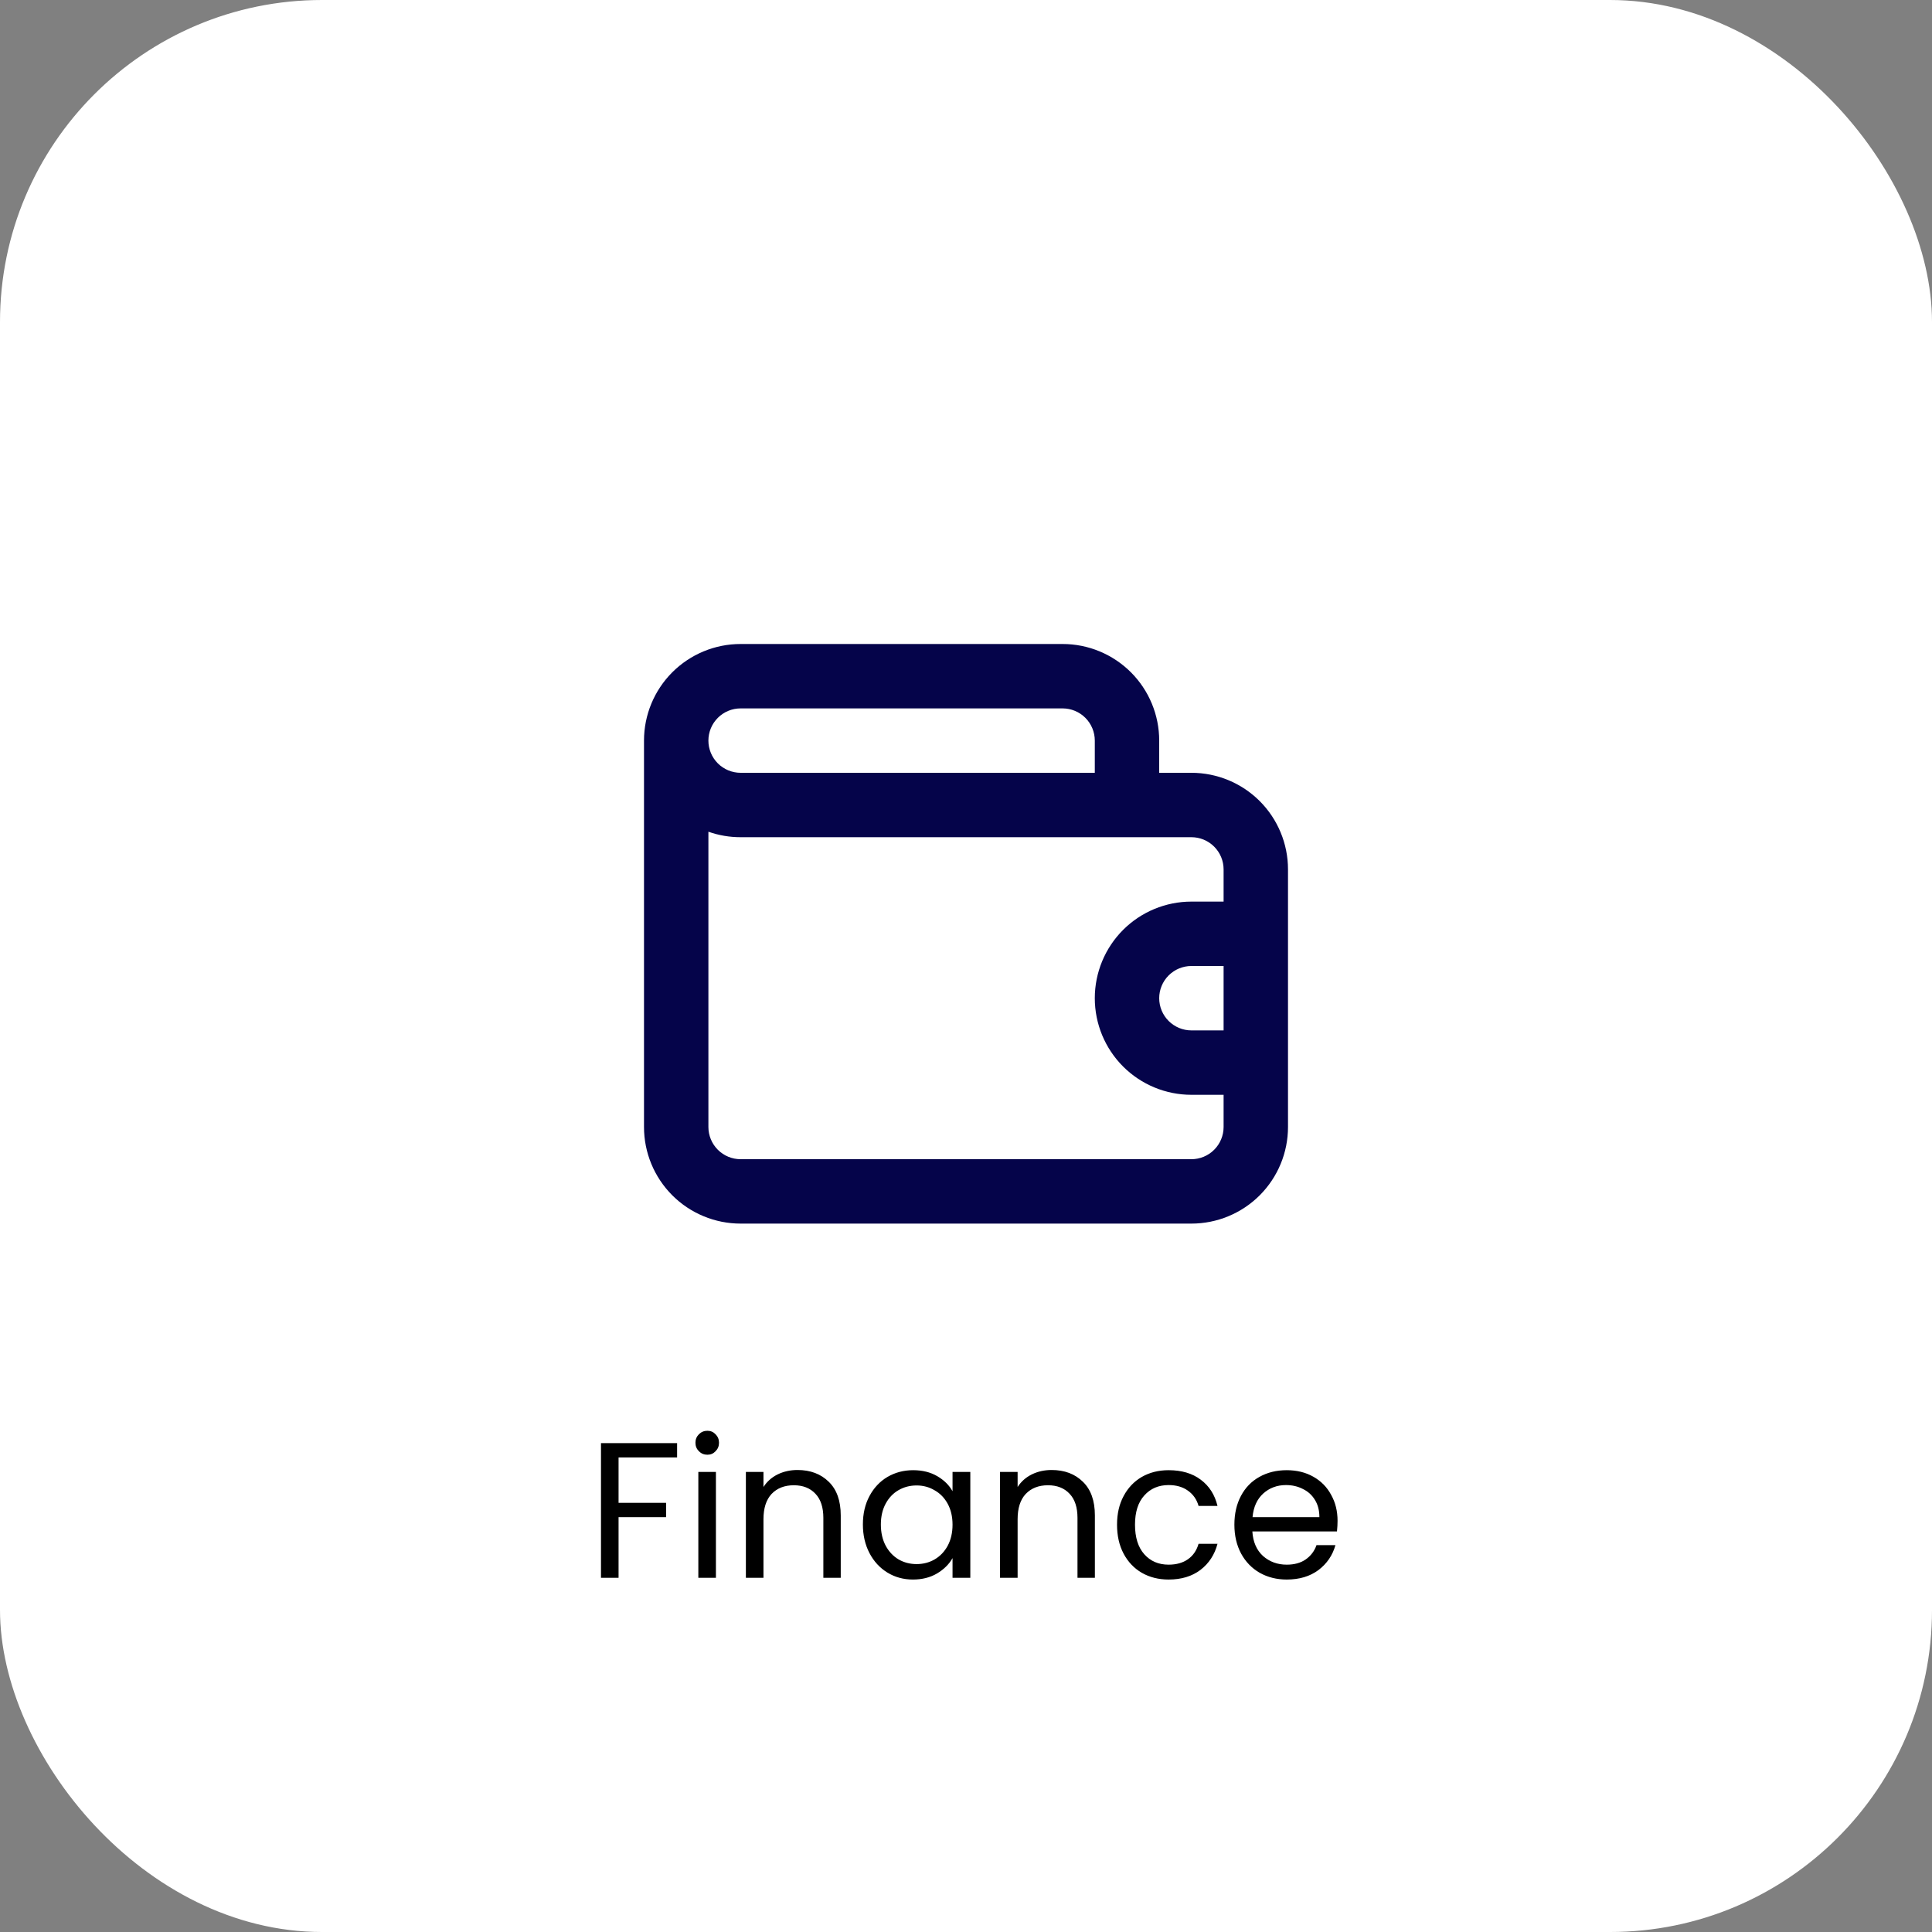
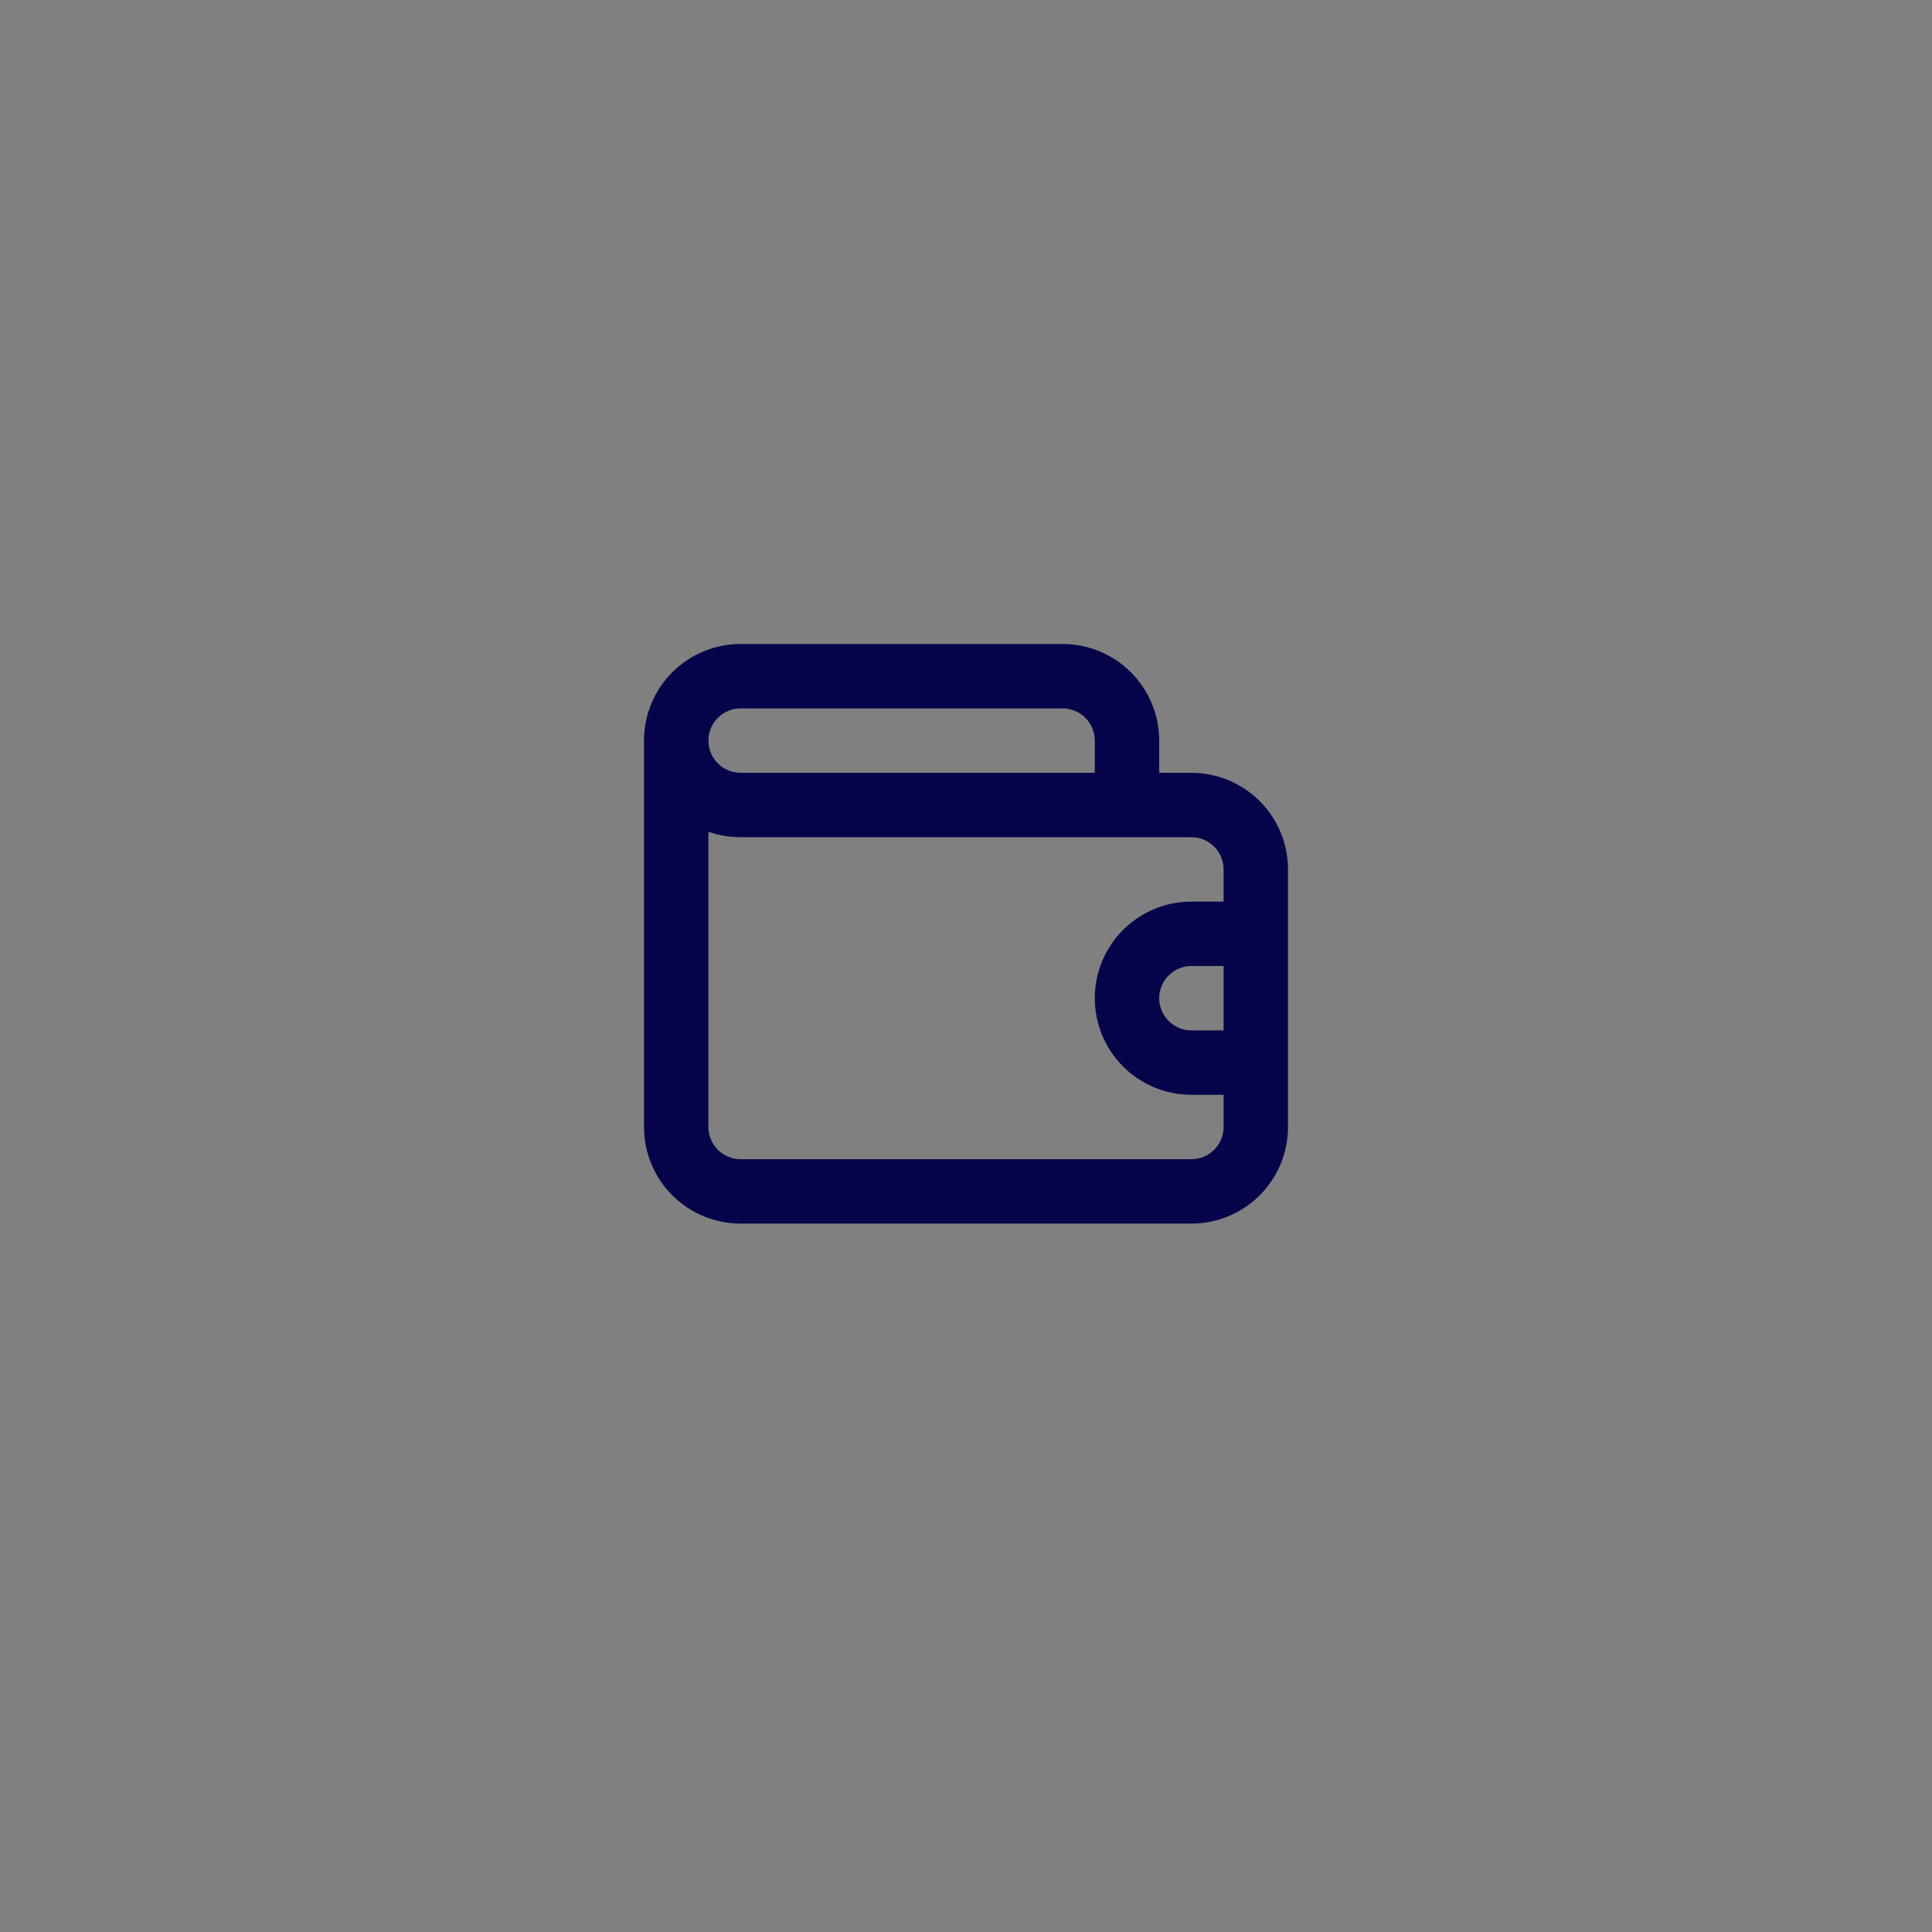
<svg xmlns="http://www.w3.org/2000/svg" width="120" height="120" viewBox="0 0 120 120" fill="none">
  <rect x="0" y="0" width="120" height="120" fill="#808080" stroke="none" />
-   <rect width="120" height="120" rx="20" fill="white" />
-   <path d="M42.056 89.636V90.524H38.42V93.344H41.372V94.232H38.42V98H37.328V89.636H42.056ZM43.939 90.356C43.731 90.356 43.555 90.284 43.411 90.14C43.267 89.996 43.195 89.82 43.195 89.612C43.195 89.404 43.267 89.228 43.411 89.084C43.555 88.94 43.731 88.868 43.939 88.868C44.139 88.868 44.307 88.94 44.443 89.084C44.587 89.228 44.659 89.404 44.659 89.612C44.659 89.82 44.587 89.996 44.443 90.14C44.307 90.284 44.139 90.356 43.939 90.356ZM44.467 91.424V98H43.375V91.424H44.467ZM49.532 91.304C50.332 91.304 50.98 91.548 51.476 92.036C51.972 92.516 52.22 93.212 52.22 94.124V98H51.14V94.28C51.14 93.624 50.976 93.124 50.648 92.78C50.32 92.428 49.872 92.252 49.304 92.252C48.728 92.252 48.268 92.432 47.924 92.792C47.588 93.152 47.42 93.676 47.42 94.364V98H46.328V91.424H47.42V92.36C47.636 92.024 47.928 91.764 48.296 91.58C48.672 91.396 49.084 91.304 49.532 91.304ZM53.596 94.688C53.596 94.016 53.732 93.428 54.004 92.924C54.276 92.412 54.648 92.016 55.12 91.736C55.6 91.456 56.132 91.316 56.716 91.316C57.292 91.316 57.792 91.44 58.216 91.688C58.64 91.936 58.956 92.248 59.164 92.624V91.424H60.268V98H59.164V96.776C58.948 97.16 58.624 97.48 58.192 97.736C57.768 97.984 57.272 98.108 56.704 98.108C56.12 98.108 55.592 97.964 55.12 97.676C54.648 97.388 54.276 96.984 54.004 96.464C53.732 95.944 53.596 95.352 53.596 94.688ZM59.164 94.7C59.164 94.204 59.064 93.772 58.864 93.404C58.664 93.036 58.392 92.756 58.048 92.564C57.712 92.364 57.34 92.264 56.932 92.264C56.524 92.264 56.152 92.36 55.816 92.552C55.48 92.744 55.212 93.024 55.012 93.392C54.812 93.76 54.712 94.192 54.712 94.688C54.712 95.192 54.812 95.632 55.012 96.008C55.212 96.376 55.48 96.66 55.816 96.86C56.152 97.052 56.524 97.148 56.932 97.148C57.34 97.148 57.712 97.052 58.048 96.86C58.392 96.66 58.664 96.376 58.864 96.008C59.064 95.632 59.164 95.196 59.164 94.7ZM65.317 91.304C66.118 91.304 66.766 91.548 67.261 92.036C67.757 92.516 68.005 93.212 68.005 94.124V98H66.925V94.28C66.925 93.624 66.761 93.124 66.433 92.78C66.106 92.428 65.657 92.252 65.09 92.252C64.513 92.252 64.053 92.432 63.709 92.792C63.373 93.152 63.206 93.676 63.206 94.364V98H62.114V91.424H63.206V92.36C63.422 92.024 63.714 91.764 64.082 91.58C64.457 91.396 64.87 91.304 65.317 91.304ZM69.381 94.7C69.381 94.02 69.517 93.428 69.789 92.924C70.061 92.412 70.437 92.016 70.917 91.736C71.405 91.456 71.961 91.316 72.585 91.316C73.393 91.316 74.057 91.512 74.577 91.904C75.105 92.296 75.453 92.84 75.621 93.536H74.445C74.333 93.136 74.113 92.82 73.785 92.588C73.465 92.356 73.065 92.24 72.585 92.24C71.961 92.24 71.457 92.456 71.073 92.888C70.689 93.312 70.497 93.916 70.497 94.7C70.497 95.492 70.689 96.104 71.073 96.536C71.457 96.968 71.961 97.184 72.585 97.184C73.065 97.184 73.465 97.072 73.785 96.848C74.105 96.624 74.325 96.304 74.445 95.888H75.621C75.445 96.56 75.093 97.1 74.565 97.508C74.037 97.908 73.377 98.108 72.585 98.108C71.961 98.108 71.405 97.968 70.917 97.688C70.437 97.408 70.061 97.012 69.789 96.5C69.517 95.988 69.381 95.388 69.381 94.7ZM83.078 94.46C83.078 94.668 83.066 94.888 83.042 95.12H77.786C77.826 95.768 78.046 96.276 78.446 96.644C78.854 97.004 79.346 97.184 79.922 97.184C80.394 97.184 80.786 97.076 81.098 96.86C81.418 96.636 81.642 96.34 81.77 95.972H82.946C82.77 96.604 82.418 97.12 81.89 97.52C81.362 97.912 80.706 98.108 79.922 98.108C79.298 98.108 78.738 97.968 78.242 97.688C77.754 97.408 77.37 97.012 77.09 96.5C76.81 95.98 76.67 95.38 76.67 94.7C76.67 94.02 76.806 93.424 77.078 92.912C77.35 92.4 77.73 92.008 78.218 91.736C78.714 91.456 79.282 91.316 79.922 91.316C80.546 91.316 81.098 91.452 81.578 91.724C82.058 91.996 82.426 92.372 82.682 92.852C82.946 93.324 83.078 93.86 83.078 94.46ZM81.95 94.232C81.95 93.816 81.858 93.46 81.674 93.164C81.49 92.86 81.238 92.632 80.918 92.48C80.606 92.32 80.258 92.24 79.874 92.24C79.322 92.24 78.85 92.416 78.458 92.768C78.074 93.12 77.854 93.608 77.798 94.232H81.95Z" fill="black" />
  <path d="M74 48H72V46C72 44.409 71.368 42.883 70.243 41.757C69.117 40.632 67.591 40 66 40H46C44.409 40 42.883 40.632 41.757 41.757C40.632 42.883 40 44.409 40 46V46V70C40 71.591 40.632 73.117 41.757 74.243C42.883 75.368 44.409 76 46 76H74C75.591 76 77.117 75.368 78.243 74.243C79.368 73.117 80 71.591 80 70V54C80 52.409 79.368 50.883 78.243 49.757C77.117 48.632 75.591 48 74 48ZM46 44H66C66.53 44 67.039 44.211 67.414 44.586C67.789 44.961 68 45.47 68 46V48H46C45.47 48 44.961 47.789 44.586 47.414C44.211 47.039 44 46.53 44 46C44 45.47 44.211 44.961 44.586 44.586C44.961 44.211 45.47 44 46 44V44ZM76 64H74C73.47 64 72.961 63.789 72.586 63.414C72.211 63.039 72 62.53 72 62C72 61.47 72.211 60.961 72.586 60.586C72.961 60.211 73.47 60 74 60H76V64ZM76 56H74C72.409 56 70.883 56.632 69.757 57.757C68.632 58.883 68 60.409 68 62C68 63.591 68.632 65.117 69.757 66.243C70.883 67.368 72.409 68 74 68H76V70C76 70.53 75.789 71.039 75.414 71.414C75.039 71.789 74.53 72 74 72H46C45.47 72 44.961 71.789 44.586 71.414C44.211 71.039 44 70.53 44 70V51.66C44.642 51.886 45.319 52.001 46 52H74C74.53 52 75.039 52.211 75.414 52.586C75.789 52.961 76 53.47 76 54V56Z" fill="#05044A" />
</svg>